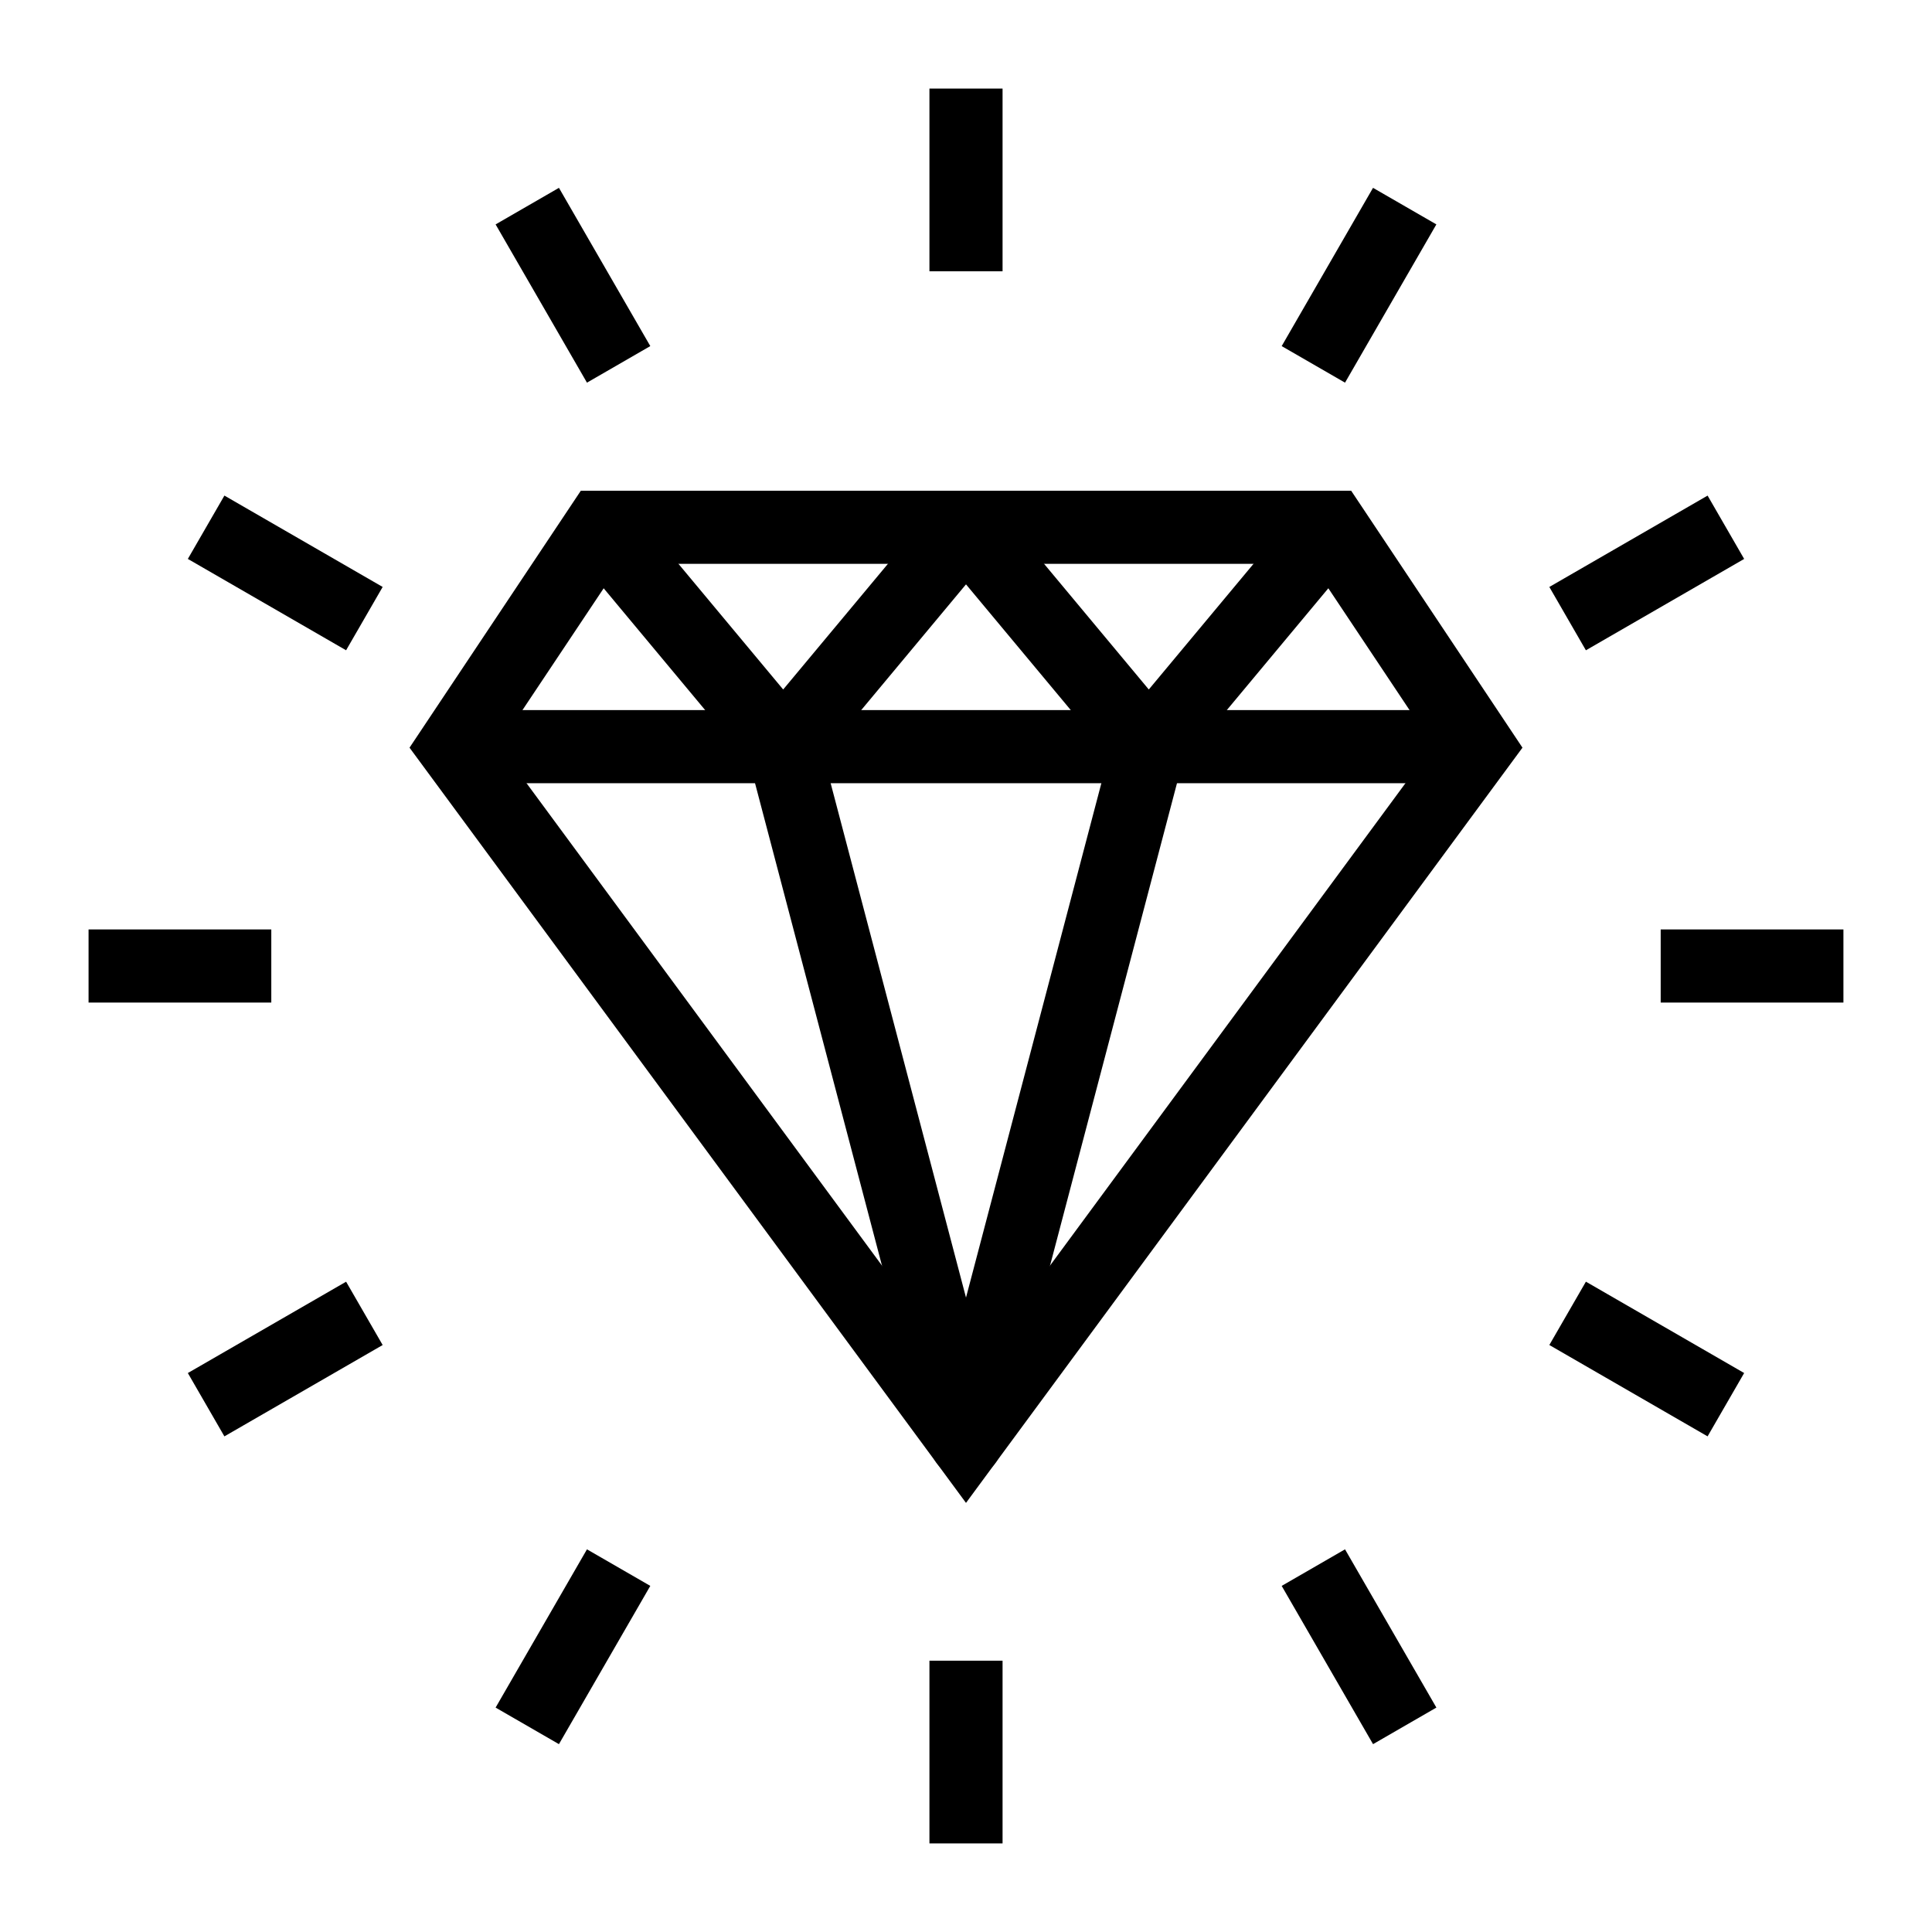
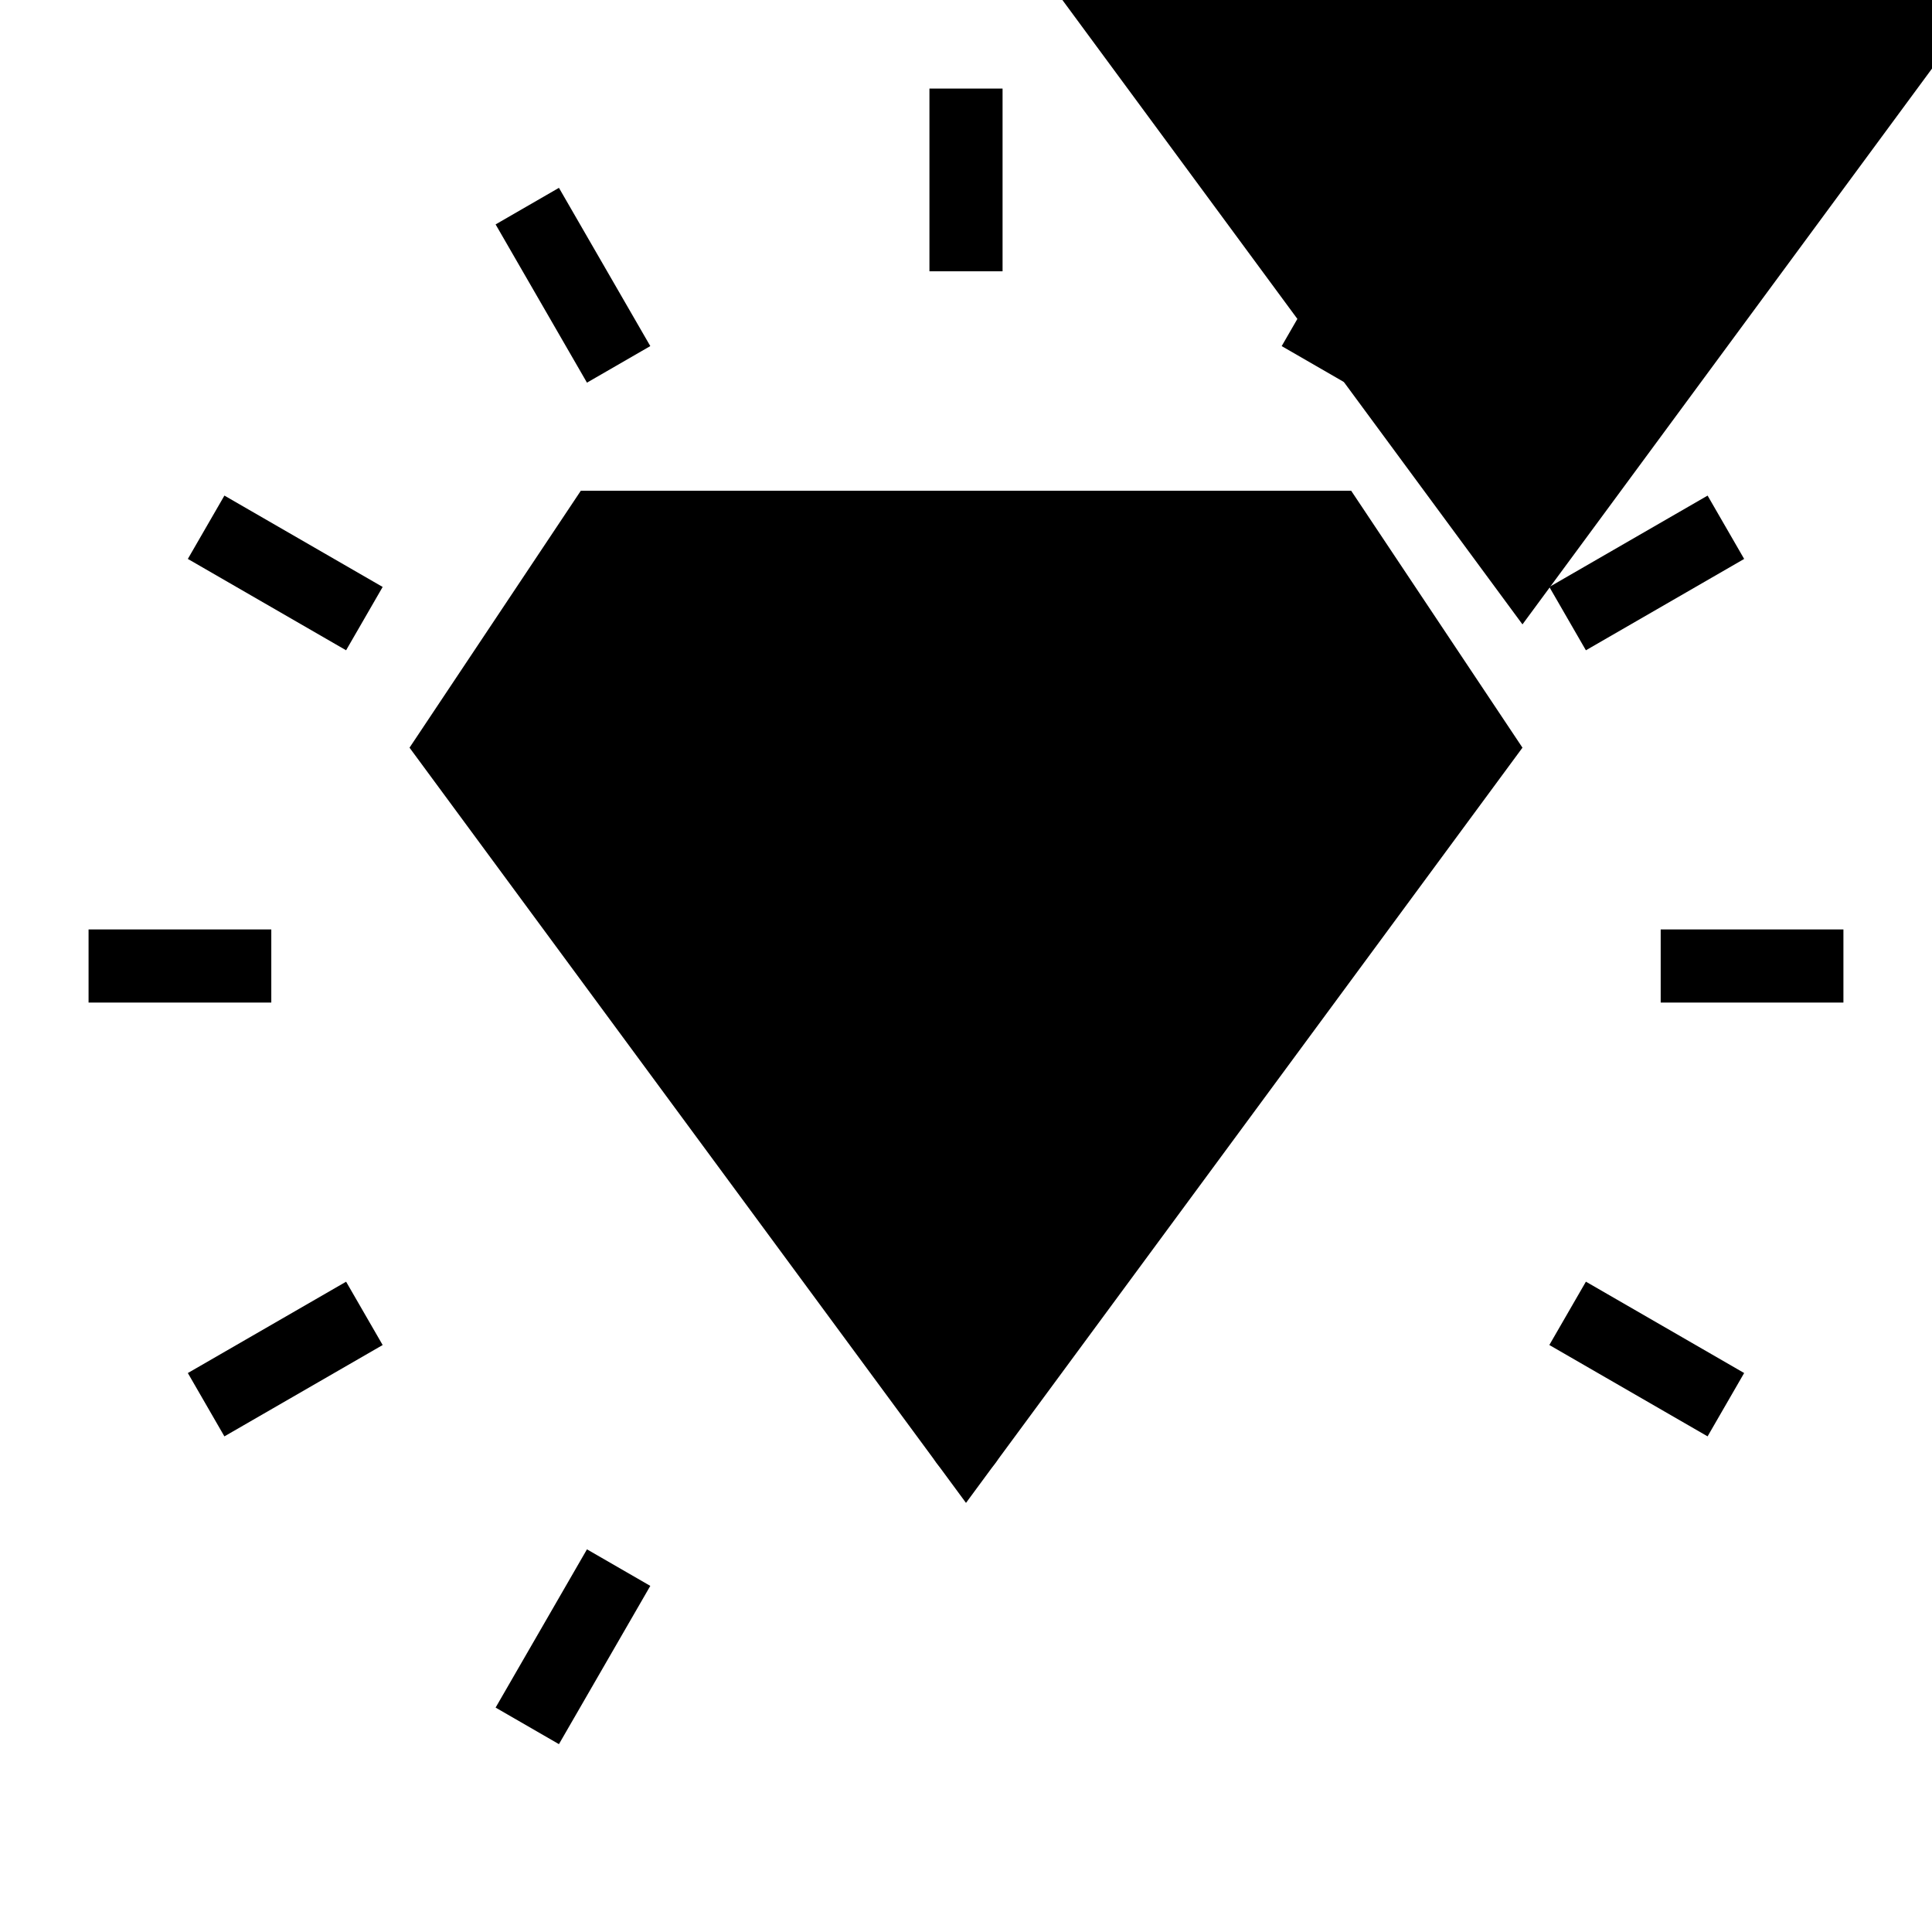
<svg xmlns="http://www.w3.org/2000/svg" fill="#000000" width="800px" height="800px" version="1.1" viewBox="144 144 512 512">
  <g>
    <path d="m390.31 167.47h19.379v48.426h-19.379z" />
-     <path d="m390.31 584.1h19.379v48.426h-19.379z" />
    <path d="m584.1 390.31h48.426v19.379h-48.426z" />
    <path d="m167.47 390.31h48.426v19.379h-48.426z" />
-     <path d="m483.66 564.28 16.785-9.691 24.211 41.938-16.785 9.691z" />
    <path d="m275.34 203.47 16.785-9.691 24.211 41.938-16.785 9.691z" />
    <path d="m193.78 507.87 41.941-24.207 9.688 16.785-41.941 24.207z" />
    <path d="m554.59 299.55 41.941-24.211 9.688 16.785-41.941 24.211z" />
    <path d="m483.66 235.72 24.207-41.941 16.785 9.688-24.207 41.941z" />
    <path d="m275.34 596.53 24.211-41.941 16.785 9.688-24.211 41.941z" />
    <path d="m554.59 500.44 9.691-16.785 41.938 24.211-9.691 16.785z" />
    <path d="m193.78 292.12 9.691-16.785 41.938 24.211-9.691 16.785z" />
-     <path d="m400 542.28-147.47-200.14 45.398-68.098h204.14l45.402 68.098zm-123.81-200.7 123.81 168.03 123.81-168.03-32.105-48.164h-183.4z" />
+     <path d="m400 542.28-147.47-200.14 45.398-68.098h204.14l45.402 68.098m-123.81-200.7 123.81 168.03 123.81-168.03-32.105-48.164h-183.4z" />
    <path d="m264.36 332.18h271.28v19.379h-271.28z" />
    <path d="m351.55 351.55c-2.875 0-5.602-1.277-7.441-3.488l-48.441-58.133 14.883-12.406 41 49.199 41.004-49.199 14.883 12.406-48.441 58.133c-1.844 2.211-4.566 3.488-7.445 3.488z" />
    <path d="m448.44 351.55c-2.875 0-5.602-1.277-7.441-3.488l-48.441-58.133 14.883-12.406 41 49.199 41.004-49.199 14.883 12.406-48.441 58.133c-1.844 2.211-4.57 3.488-7.445 3.488z" />
    <path d="m400 535.64c-4.398 0-8.25-2.965-9.371-7.227l-48.441-184.09 18.742-4.93 39.07 148.48 39.074-148.48 18.742 4.93-48.445 184.09c-1.121 4.258-4.973 7.227-9.371 7.227z" />
  </g>
</svg>